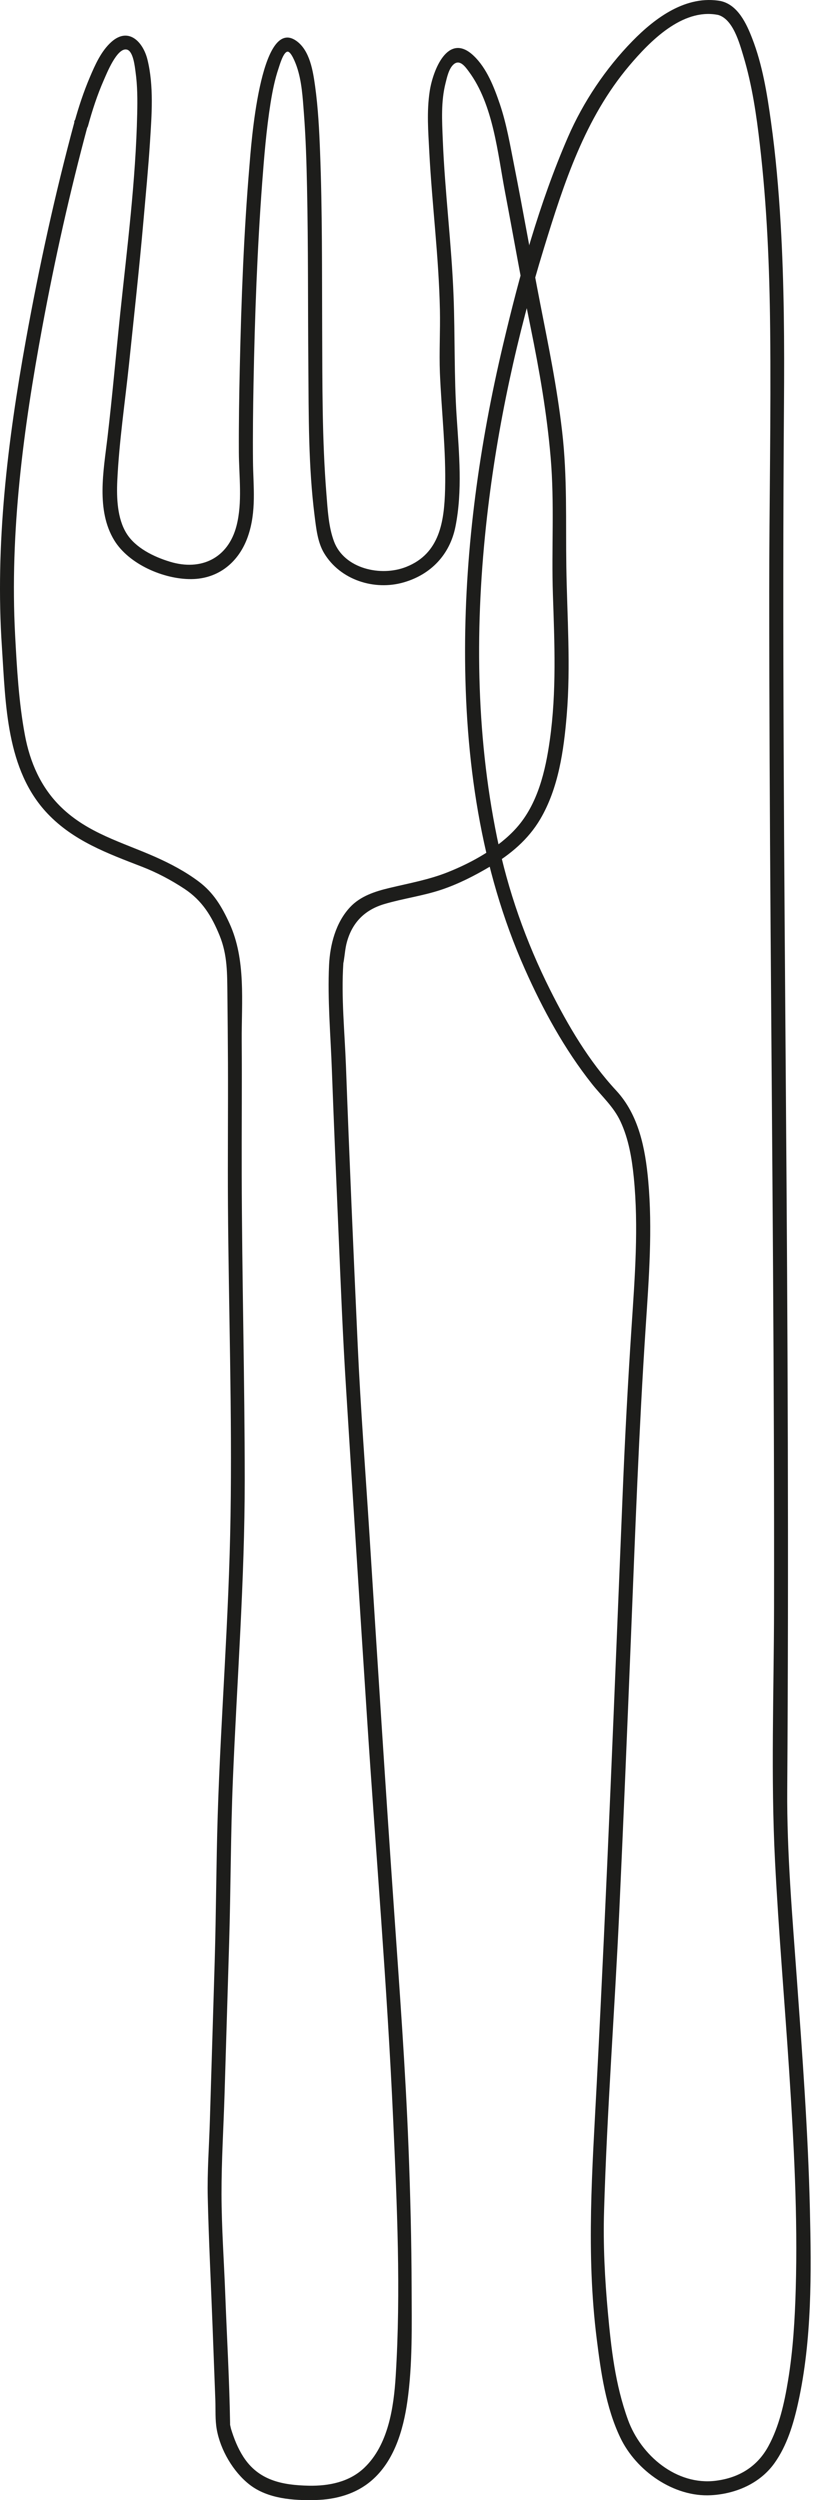
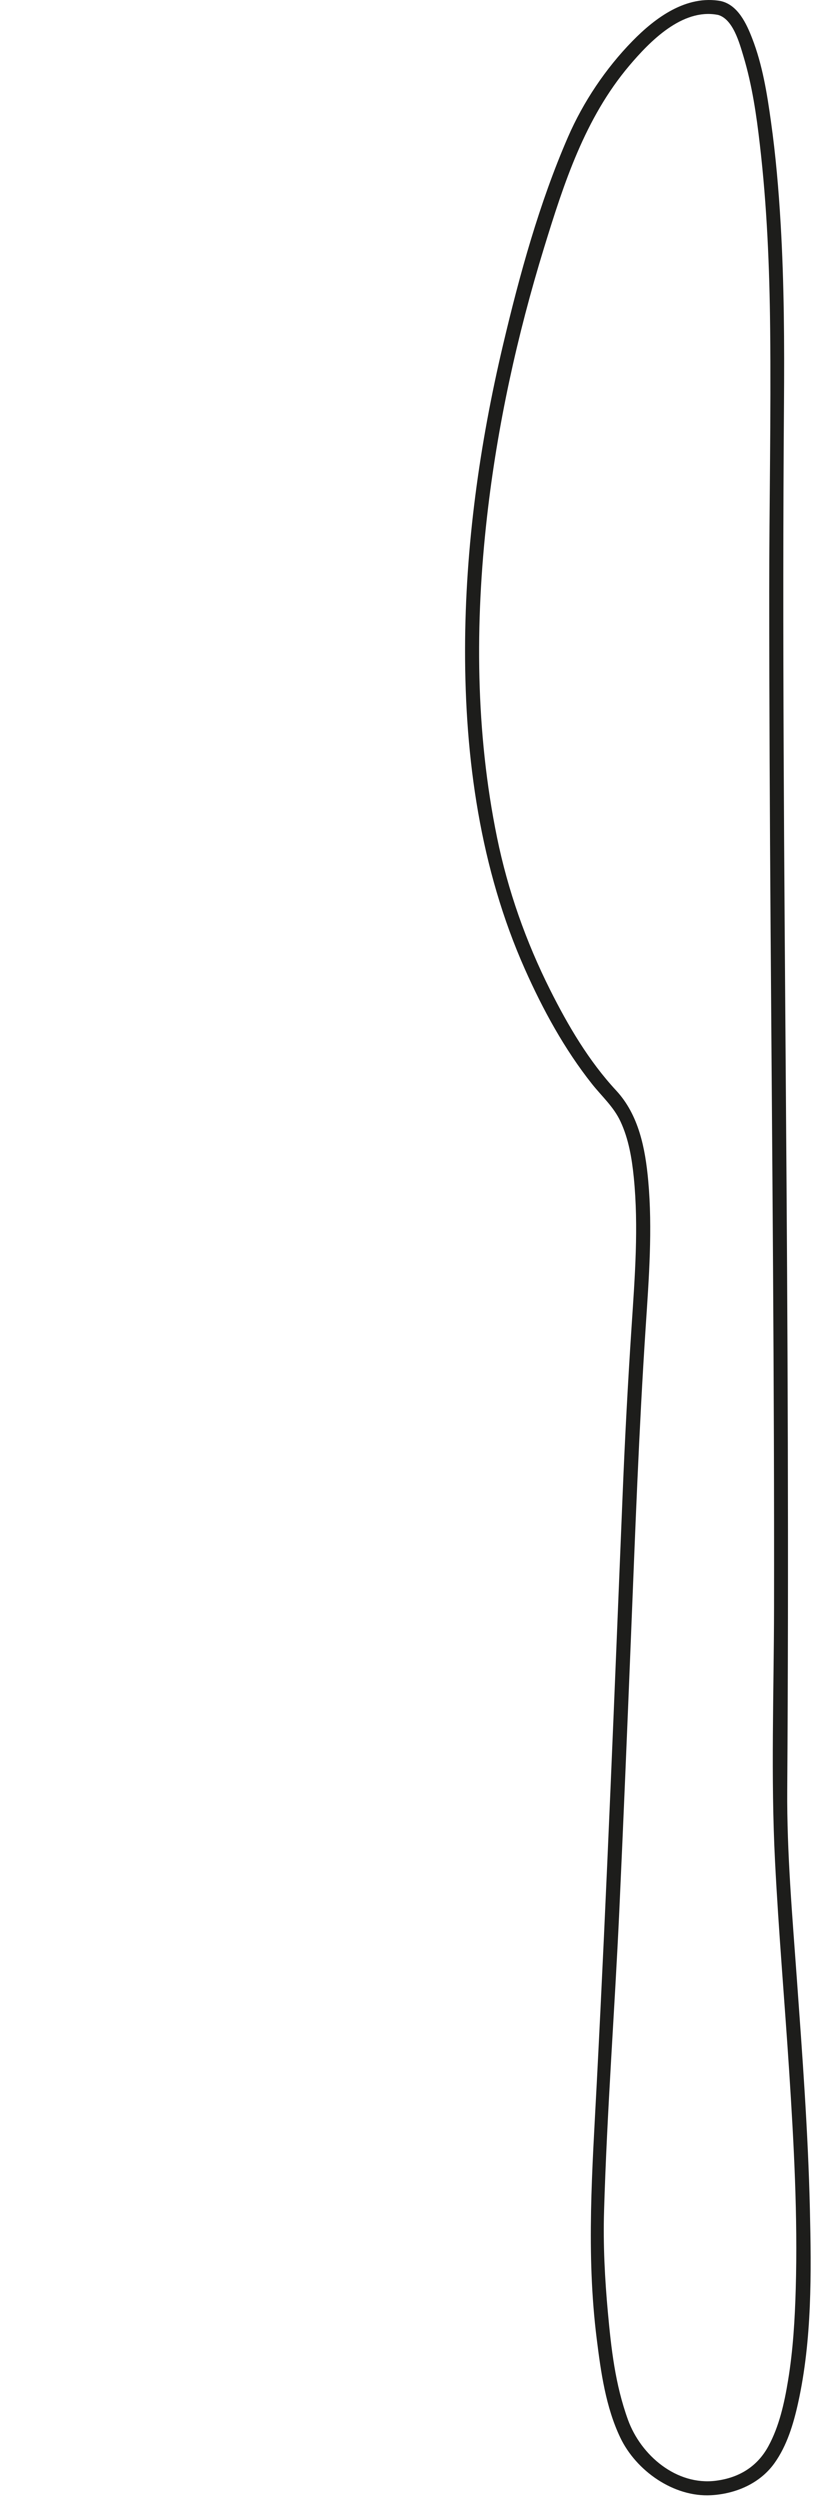
<svg xmlns="http://www.w3.org/2000/svg" width="76" height="233" viewBox="0 0 76 233" fill="none">
-   <path d="M6.936 11.384C5.127 18.093 3.657 24.819 2.42 31.656C0.711 41.118 -0.467 50.709 0.18 60.34C0.53 65.614 0.565 71.751 4.433 75.823C6.854 78.372 10.016 79.527 13.213 80.764C14.607 81.301 15.966 82.018 17.209 82.841C18.854 83.932 19.741 85.379 20.482 87.199C21.222 89.019 21.182 90.781 21.205 92.653C21.228 94.806 21.246 96.959 21.257 99.111C21.275 103.504 21.228 107.897 21.257 112.29C21.322 121.95 21.648 131.623 21.497 141.283C21.345 150.944 20.592 159.875 20.301 169.174C20.161 173.707 20.155 178.24 20.021 182.773C19.869 187.708 19.723 192.649 19.572 197.584C19.502 199.982 19.315 202.403 19.373 204.801C19.466 208.808 19.671 212.81 19.822 216.818L20.079 223.632C20.114 224.542 20.05 225.51 20.213 226.409C20.552 228.322 21.747 230.364 23.264 231.548C24.956 232.872 27.354 233.048 29.442 232.989C31.332 232.937 33.187 232.429 34.646 231.175C36.758 229.366 37.603 226.473 37.983 223.824C38.484 220.33 38.391 216.713 38.385 213.19C38.374 208.832 38.263 204.474 38.094 200.116C37.808 192.795 37.265 185.497 36.758 178.187C35.941 166.461 35.194 154.73 34.453 142.998C34.08 137.124 33.625 131.243 33.357 125.363C32.96 116.682 32.581 108.008 32.26 99.321C32.143 96.189 31.811 92.945 32.015 89.812C32.038 89.486 31.991 89.964 32.056 89.567C32.155 88.966 32.19 88.348 32.359 87.759C32.878 85.915 34.068 84.772 35.859 84.247C37.65 83.722 39.435 83.494 41.174 82.911C42.766 82.374 44.26 81.61 45.706 80.752C47.597 79.632 49.259 78.244 50.385 76.331C52.083 73.443 52.573 69.937 52.847 66.658C53.232 62.05 52.882 57.447 52.812 52.832C52.748 48.591 52.911 44.449 52.421 40.22C51.931 35.99 51.149 32.251 50.373 28.278C49.539 23.996 48.793 19.697 47.947 15.421C47.568 13.513 47.241 11.565 46.617 9.715C46.086 8.152 45.397 6.355 44.166 5.194C41.769 2.919 40.363 6.571 40.071 8.496C39.779 10.421 39.937 12.265 40.03 14.137C40.159 16.599 40.38 19.049 40.584 21.505C40.789 23.961 40.97 26.411 41.022 28.873C41.063 30.839 40.946 32.805 41.022 34.771C41.174 38.382 41.6 41.987 41.506 45.61C41.425 48.609 41.005 51.59 37.889 52.827C35.521 53.772 32.102 53.007 31.146 50.458C30.632 49.081 30.556 47.489 30.44 46.042C30.031 40.955 30.066 35.833 30.043 30.734C30.02 25.192 30.061 19.65 29.845 14.114C29.769 12.101 29.664 10.077 29.39 8.076C29.191 6.647 28.905 4.698 27.622 3.8C24.238 1.431 23.398 13.811 23.264 15.415C22.733 21.686 22.5 27.981 22.36 34.27C22.302 36.889 22.261 39.508 22.273 42.127C22.284 44.391 22.622 46.812 22.051 49.017C21.269 52.022 18.755 53.235 15.844 52.348C14.345 51.893 12.623 51.059 11.784 49.688C10.943 48.317 10.862 46.427 10.938 44.794C11.107 41.171 11.655 37.519 12.034 33.908C12.495 29.474 12.985 25.041 13.376 20.601C13.592 18.139 13.831 15.672 13.989 13.204C14.146 10.736 14.356 8 13.749 5.55C13.347 3.917 11.993 2.476 10.389 3.905C9.432 4.757 8.861 6.058 8.371 7.213C7.799 8.56 7.338 9.955 6.947 11.366C6.726 12.183 7.992 12.533 8.213 11.716C8.61 10.27 9.077 8.834 9.683 7.458C9.94 6.88 10.92 4.389 11.836 4.623C12.437 4.774 12.577 6.256 12.641 6.717C12.822 8 12.822 9.313 12.793 10.602C12.659 16.803 11.859 23.045 11.212 29.2C10.809 33.074 10.471 36.959 10.016 40.827C9.654 43.872 8.954 47.559 10.646 50.341C12.011 52.587 15.272 53.993 17.845 53.97C20.417 53.947 22.302 52.342 23.118 49.991C23.935 47.64 23.614 45.324 23.591 42.979C23.568 40.634 23.597 38.114 23.643 35.681C23.76 29.468 23.988 23.244 24.448 17.048C24.635 14.563 24.839 12.066 25.23 9.604C25.405 8.514 25.621 7.417 25.977 6.367C26.076 6.075 26.415 4.868 26.805 4.815C27.144 4.768 27.575 5.918 27.669 6.192C28.147 7.574 28.229 9.126 28.34 10.573C28.515 12.871 28.585 15.176 28.631 17.48C28.748 23.022 28.707 28.564 28.754 34.106C28.789 38.75 28.754 43.463 29.337 48.078C29.483 49.221 29.611 50.528 30.218 51.543C31.723 54.057 34.914 55.067 37.65 54.273C40.194 53.538 41.95 51.677 42.469 49.093C43.14 45.756 42.807 42.221 42.586 38.855C42.335 35.075 42.44 31.329 42.294 27.549C42.107 22.701 41.483 17.877 41.29 13.029C41.22 11.255 41.11 9.464 41.553 7.726C41.687 7.189 41.856 6.402 42.288 6.011C42.854 5.498 43.356 6.174 43.711 6.658C46.016 9.762 46.401 14.283 47.107 17.964C47.9 22.135 48.629 26.324 49.475 30.483C50.321 34.643 50.998 38.54 51.348 42.629C51.715 46.876 51.418 51.129 51.558 55.388C51.709 59.914 51.908 64.459 51.272 68.963C50.869 71.839 50.146 74.936 48.157 77.159C46.506 79.008 44.009 80.391 41.728 81.295C39.978 81.989 38.134 82.316 36.308 82.754C34.972 83.074 33.607 83.512 32.645 84.544C31.309 85.974 30.778 88.021 30.685 89.929C30.533 93.167 30.831 96.474 30.947 99.712C31.134 104.758 31.35 109.81 31.566 114.856C31.782 119.903 31.962 124.5 32.266 129.318C32.907 139.609 33.561 149.9 34.232 160.184C35.042 172.639 36.104 185.089 36.664 197.555C37.02 205.483 37.394 213.528 36.898 221.456C36.717 224.373 36.203 227.855 33.975 229.979C32.575 231.315 30.667 231.688 28.795 231.653C26.333 231.601 24.116 231.175 22.687 228.952C22.168 228.141 21.823 227.266 21.543 226.356C21.508 226.251 21.427 225.761 21.468 226.129C21.456 226.024 21.456 225.913 21.456 225.808C21.392 221.823 21.158 217.833 21.007 213.855C20.89 210.739 20.662 207.607 20.657 204.491C20.651 201.376 20.843 198.331 20.937 195.257C21.082 190.526 21.222 185.794 21.368 181.057C21.52 175.988 21.508 170.913 21.718 165.843C22.103 156.55 22.821 147.274 22.821 137.97C22.821 128.665 22.564 119.022 22.541 109.548C22.529 105.365 22.57 101.182 22.541 96.999C22.517 93.359 22.955 89.439 21.398 86.049C20.686 84.498 19.922 83.203 18.551 82.17C17.296 81.225 15.879 80.478 14.444 79.843C11.364 78.483 8.19 77.643 5.699 75.222C3.815 73.39 2.794 71.045 2.321 68.496C1.755 65.474 1.574 62.271 1.411 59.214C0.898 49.554 2.187 39.969 3.943 30.489C5.116 24.154 6.51 17.918 8.184 11.699C8.406 10.882 7.14 10.532 6.918 11.349L6.936 11.384Z" fill="#1D1D1B" />
  <path d="M67.245 0.103C64.007 -0.498 61.108 1.643 58.967 3.836C56.476 6.386 54.387 9.501 52.964 12.774C50.286 18.934 48.454 25.602 46.914 32.118C44.715 41.405 43.385 50.944 43.367 60.493C43.35 70.685 44.779 80.952 48.944 90.315C50.619 94.084 52.637 97.782 55.204 101.02C56.126 102.181 57.222 103.144 57.858 104.509C58.617 106.125 58.926 107.962 59.101 109.724C59.562 114.333 59.2 119.011 58.897 123.614C58.553 128.829 58.273 134.033 58.062 139.254C57.31 157.56 56.598 175.867 55.647 194.167C55.233 202.159 54.644 210.011 55.647 217.986C56.032 221.066 56.487 224.333 57.841 227.168C59.317 230.266 62.817 232.734 66.311 232.541C68.604 232.413 70.856 231.45 72.209 229.566C73.388 227.927 73.994 225.891 74.426 223.936C75.727 218.044 75.663 211.832 75.523 205.834C75.354 198.688 74.823 191.559 74.309 184.436C73.889 178.574 73.37 172.681 73.411 166.795C73.557 145.269 73.452 123.742 73.288 102.216C73.131 80.684 72.944 59.151 73.108 37.619C73.148 32.031 73.125 26.453 72.798 20.871C72.612 17.68 72.338 14.494 71.894 11.332C71.532 8.725 71.101 6.041 70.144 3.58C69.619 2.22 68.82 0.482 67.251 0.108C66.428 -0.09 66.078 1.176 66.901 1.374C68.359 1.724 68.966 4.058 69.333 5.265C70.132 7.931 70.541 10.72 70.856 13.473C71.521 19.179 71.76 24.937 71.818 30.671C71.906 38.821 71.731 46.977 71.731 55.132C71.731 65.627 71.789 76.122 71.859 86.617C72.005 107.682 72.215 128.754 72.18 149.819C72.168 157.695 71.871 165.599 72.273 173.475C72.606 180.003 73.166 186.513 73.592 193.035C74.029 199.773 74.397 206.54 74.204 213.296C74.123 216.154 73.954 219.025 73.487 221.848C73.143 223.936 72.67 226.107 71.649 227.979C70.628 229.852 68.948 230.908 66.772 231.188C63.085 231.666 59.76 228.825 58.558 225.506C57.357 222.186 56.995 218.849 56.686 215.501C56.4 212.368 56.236 209.206 56.33 206.062C56.604 196.728 57.322 187.388 57.753 178.054C58.144 169.56 58.494 161.067 58.838 152.573C59.229 142.918 59.579 133.269 60.215 123.626C60.513 119.122 60.857 114.554 60.449 110.045C60.174 107.035 59.573 103.908 57.456 101.627C54.912 98.885 52.975 95.589 51.307 92.264C49.044 87.754 47.358 82.982 46.348 78.041C44.342 68.235 44.289 58.09 45.415 48.167C46.377 39.673 48.221 31.272 50.73 23.105C52.585 17.073 54.539 11.029 58.675 6.129C60.594 3.86 63.605 0.768 66.901 1.38C67.729 1.532 68.079 0.266 67.251 0.114L67.245 0.103Z" fill="#1D1D1B" />
</svg>